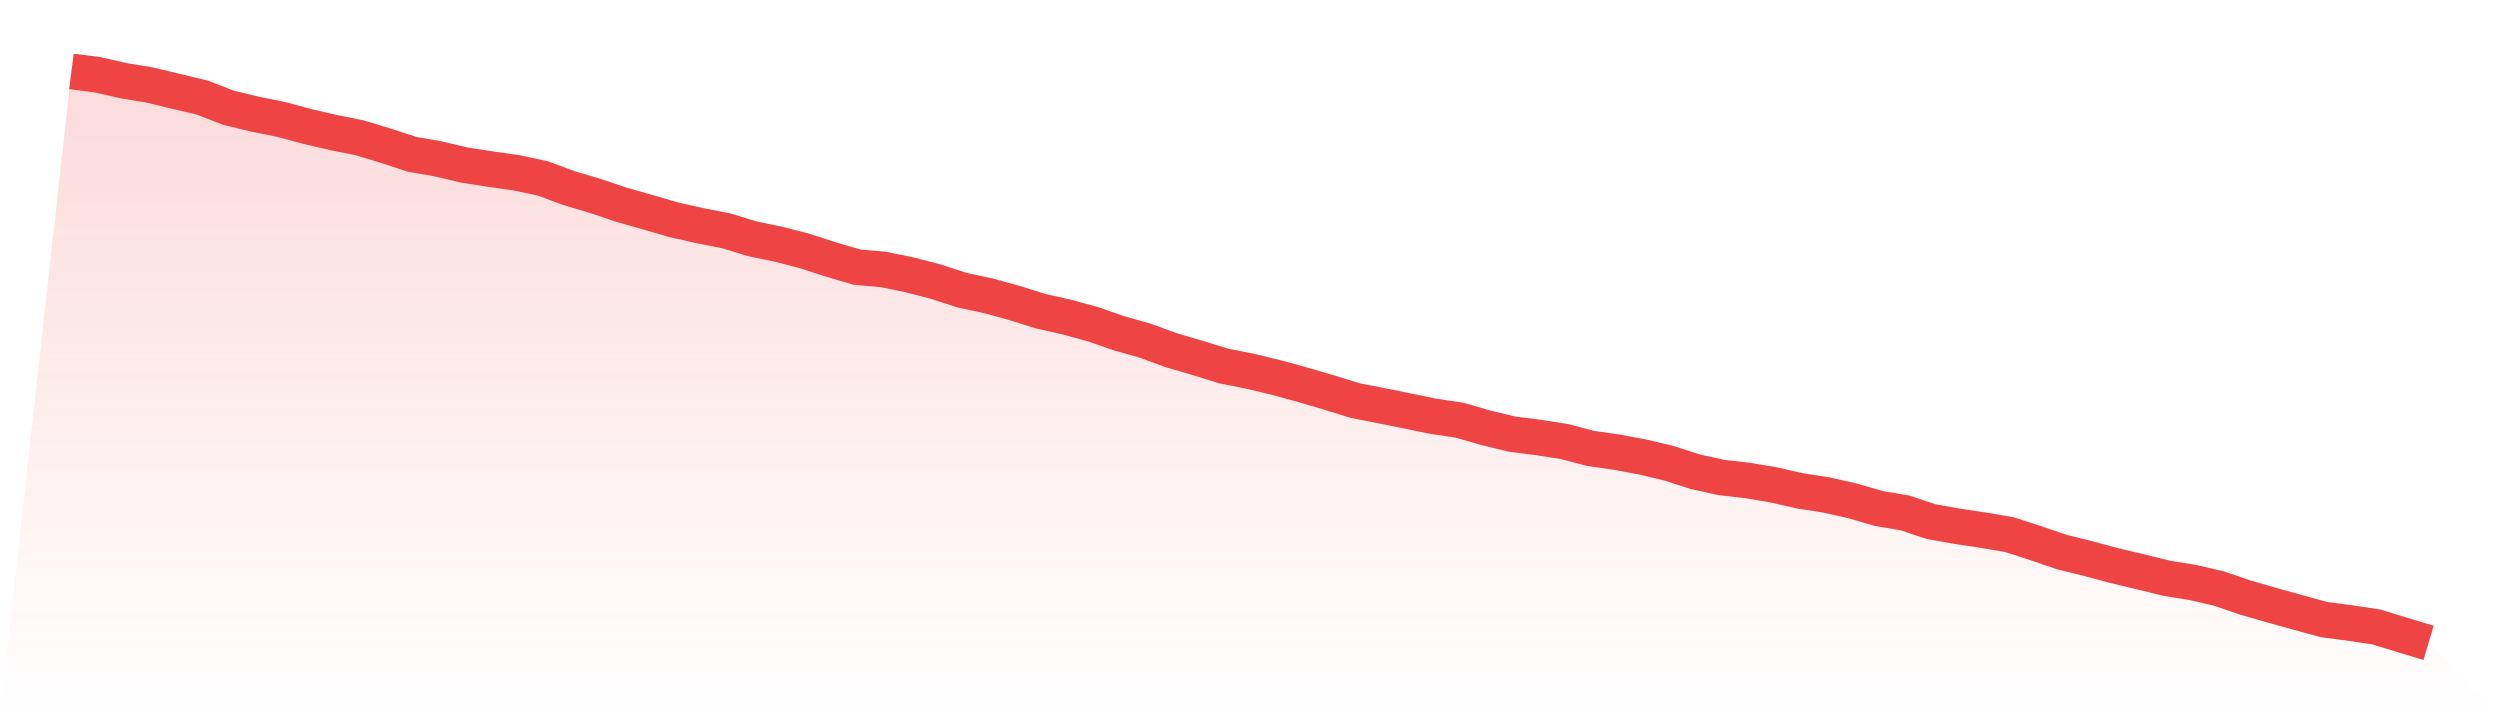
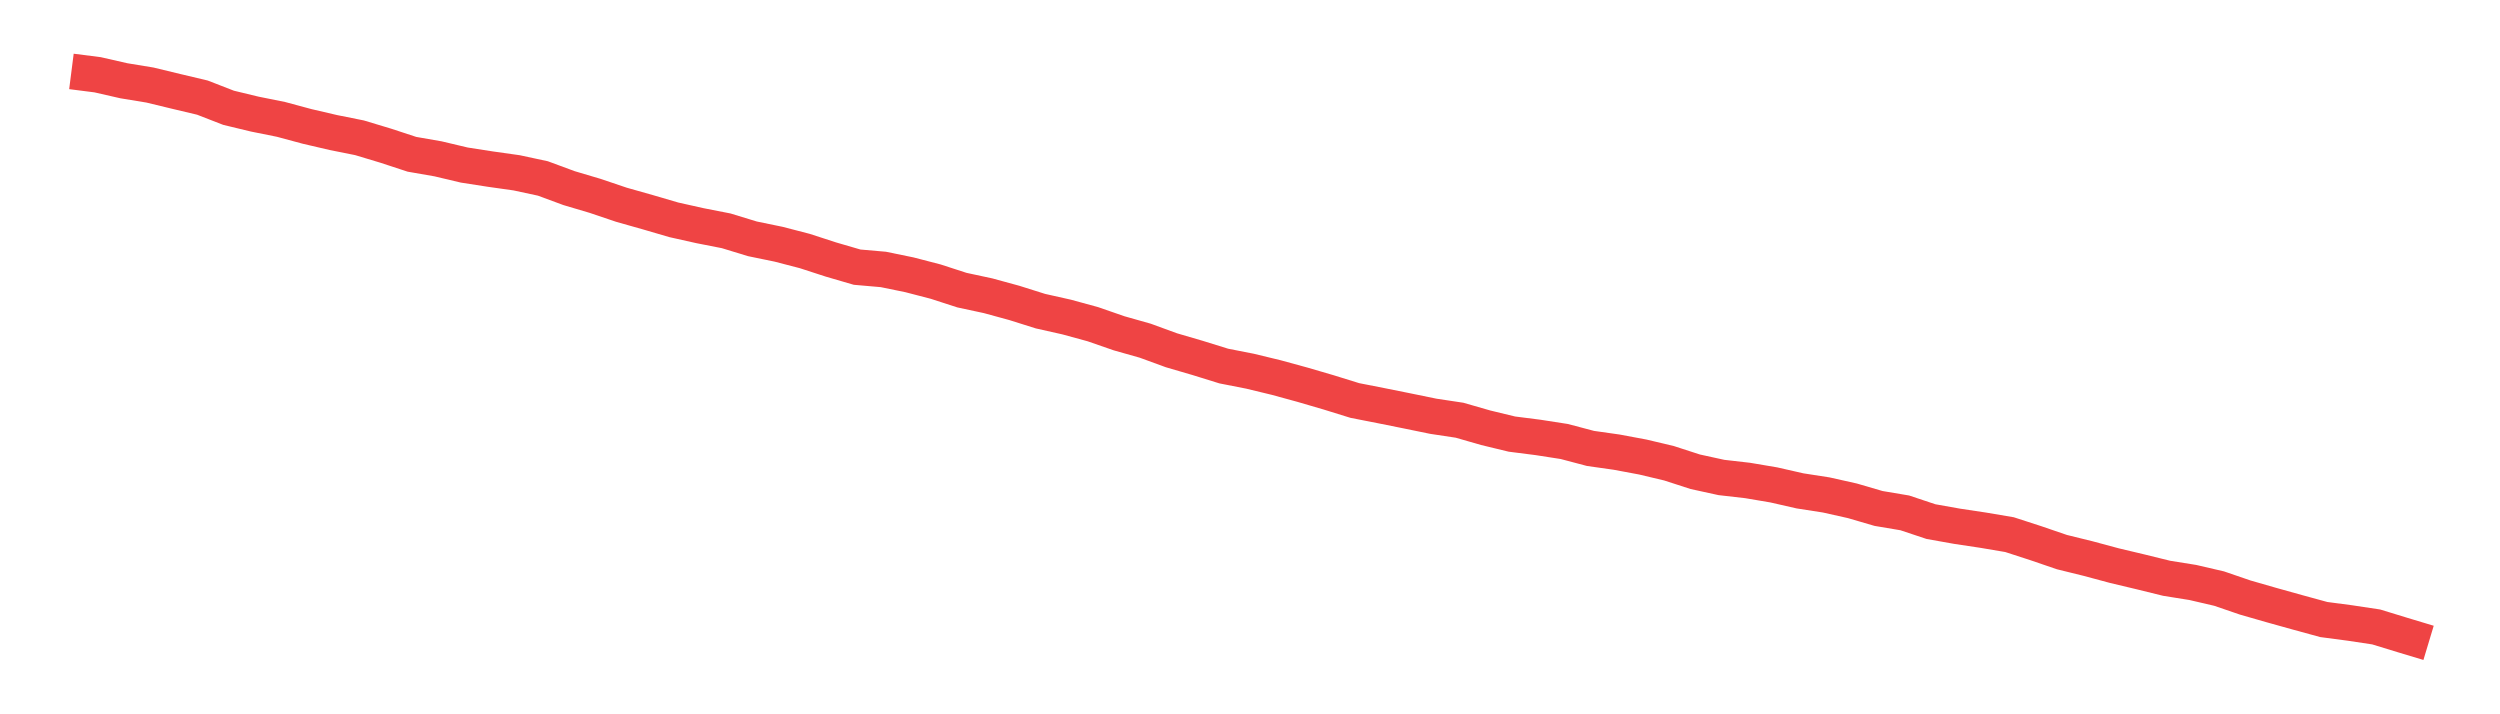
<svg xmlns="http://www.w3.org/2000/svg" viewBox="0 0 140 40">
  <defs>
    <linearGradient id="gradient" x1="0" x2="0" y1="0" y2="1">
      <stop offset="0%" stop-color="#ef4444" stop-opacity="0.2" />
      <stop offset="100%" stop-color="#ef4444" stop-opacity="0" />
    </linearGradient>
  </defs>
-   <path d="M4,4 L4,4 L5.467,4.187 L6.933,4.522 L8.4,4.763 L9.867,5.118 L11.333,5.466 L12.8,6.036 L14.267,6.39 L15.733,6.685 L17.2,7.08 L18.667,7.422 L20.133,7.716 L21.6,8.158 L23.067,8.64 L24.533,8.895 L26,9.243 L27.467,9.471 L28.933,9.678 L30.4,9.993 L31.867,10.535 L33.333,10.97 L34.8,11.466 L36.267,11.881 L37.733,12.31 L39.2,12.638 L40.667,12.926 L42.133,13.374 L43.6,13.676 L45.067,14.057 L46.533,14.533 L48,14.961 L49.467,15.089 L50.933,15.39 L52.4,15.771 L53.867,16.247 L55.333,16.562 L56.8,16.963 L58.267,17.425 L59.733,17.754 L61.2,18.155 L62.667,18.664 L64.133,19.079 L65.6,19.615 L67.067,20.044 L68.533,20.499 L70,20.787 L71.467,21.142 L72.933,21.543 L74.4,21.972 L75.867,22.427 L77.333,22.715 L78.8,23.01 L80.267,23.311 L81.733,23.532 L83.2,23.954 L84.667,24.309 L86.133,24.496 L87.6,24.724 L89.067,25.112 L90.533,25.32 L92,25.594 L93.467,25.943 L94.933,26.418 L96.4,26.739 L97.867,26.907 L99.333,27.155 L100.8,27.489 L102.267,27.717 L103.733,28.045 L105.2,28.474 L106.667,28.721 L108.133,29.21 L109.6,29.471 L111.067,29.692 L112.533,29.94 L114,30.416 L115.467,30.918 L116.933,31.279 L118.4,31.674 L119.867,32.023 L121.333,32.384 L122.8,32.619 L124.267,32.96 L125.733,33.462 L127.2,33.884 L128.667,34.293 L130.133,34.694 L131.6,34.888 L133.067,35.109 L134.533,35.558 L136,36 L140,40 L0,40 z" fill="url(#gradient)" />
  <path d="M4,4 L4,4 L5.467,4.187 L6.933,4.522 L8.4,4.763 L9.867,5.118 L11.333,5.466 L12.8,6.036 L14.267,6.39 L15.733,6.685 L17.2,7.08 L18.667,7.422 L20.133,7.716 L21.6,8.158 L23.067,8.64 L24.533,8.895 L26,9.243 L27.467,9.471 L28.933,9.678 L30.4,9.993 L31.867,10.535 L33.333,10.97 L34.8,11.466 L36.267,11.881 L37.733,12.31 L39.2,12.638 L40.667,12.926 L42.133,13.374 L43.6,13.676 L45.067,14.057 L46.533,14.533 L48,14.961 L49.467,15.089 L50.933,15.39 L52.4,15.771 L53.867,16.247 L55.333,16.562 L56.8,16.963 L58.267,17.425 L59.733,17.754 L61.2,18.155 L62.667,18.664 L64.133,19.079 L65.6,19.615 L67.067,20.044 L68.533,20.499 L70,20.787 L71.467,21.142 L72.933,21.543 L74.4,21.972 L75.867,22.427 L77.333,22.715 L78.8,23.01 L80.267,23.311 L81.733,23.532 L83.2,23.954 L84.667,24.309 L86.133,24.496 L87.6,24.724 L89.067,25.112 L90.533,25.32 L92,25.594 L93.467,25.943 L94.933,26.418 L96.4,26.739 L97.867,26.907 L99.333,27.155 L100.8,27.489 L102.267,27.717 L103.733,28.045 L105.2,28.474 L106.667,28.721 L108.133,29.21 L109.6,29.471 L111.067,29.692 L112.533,29.94 L114,30.416 L115.467,30.918 L116.933,31.279 L118.4,31.674 L119.867,32.023 L121.333,32.384 L122.8,32.619 L124.267,32.96 L125.733,33.462 L127.2,33.884 L128.667,34.293 L130.133,34.694 L131.6,34.888 L133.067,35.109 L134.533,35.558 L136,36" fill="none" stroke="#ef4444" stroke-width="2" />
</svg>